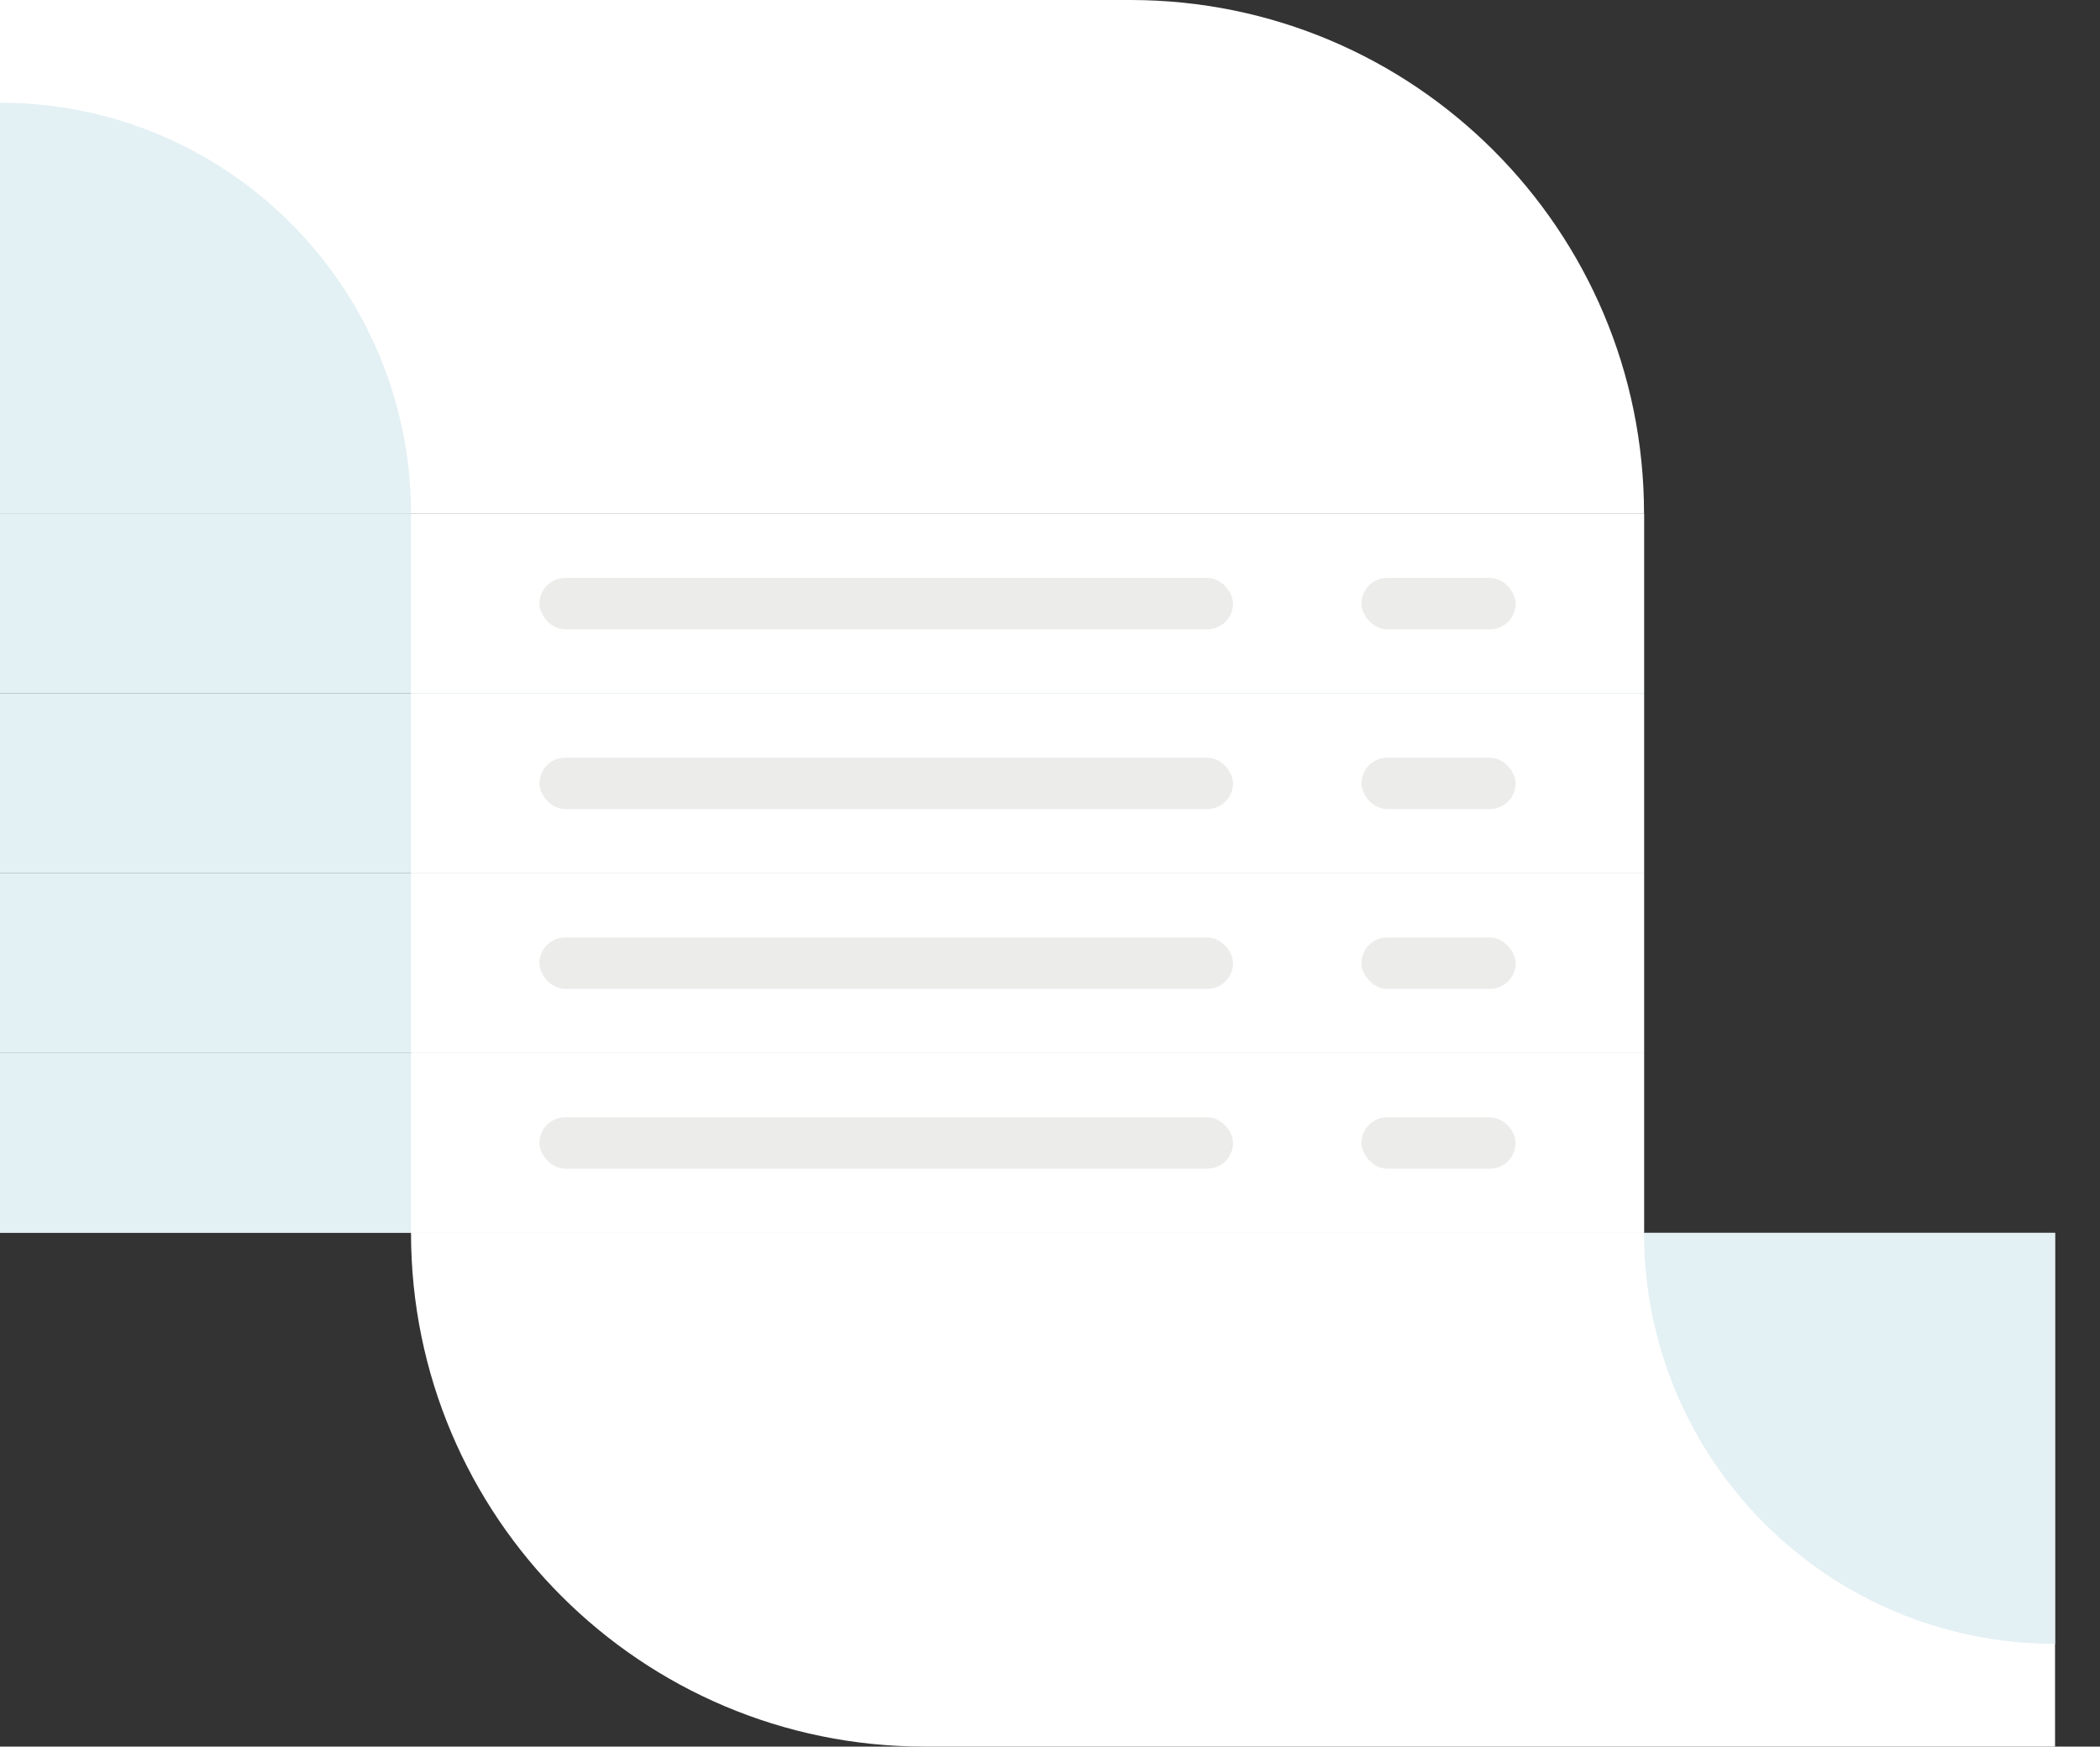
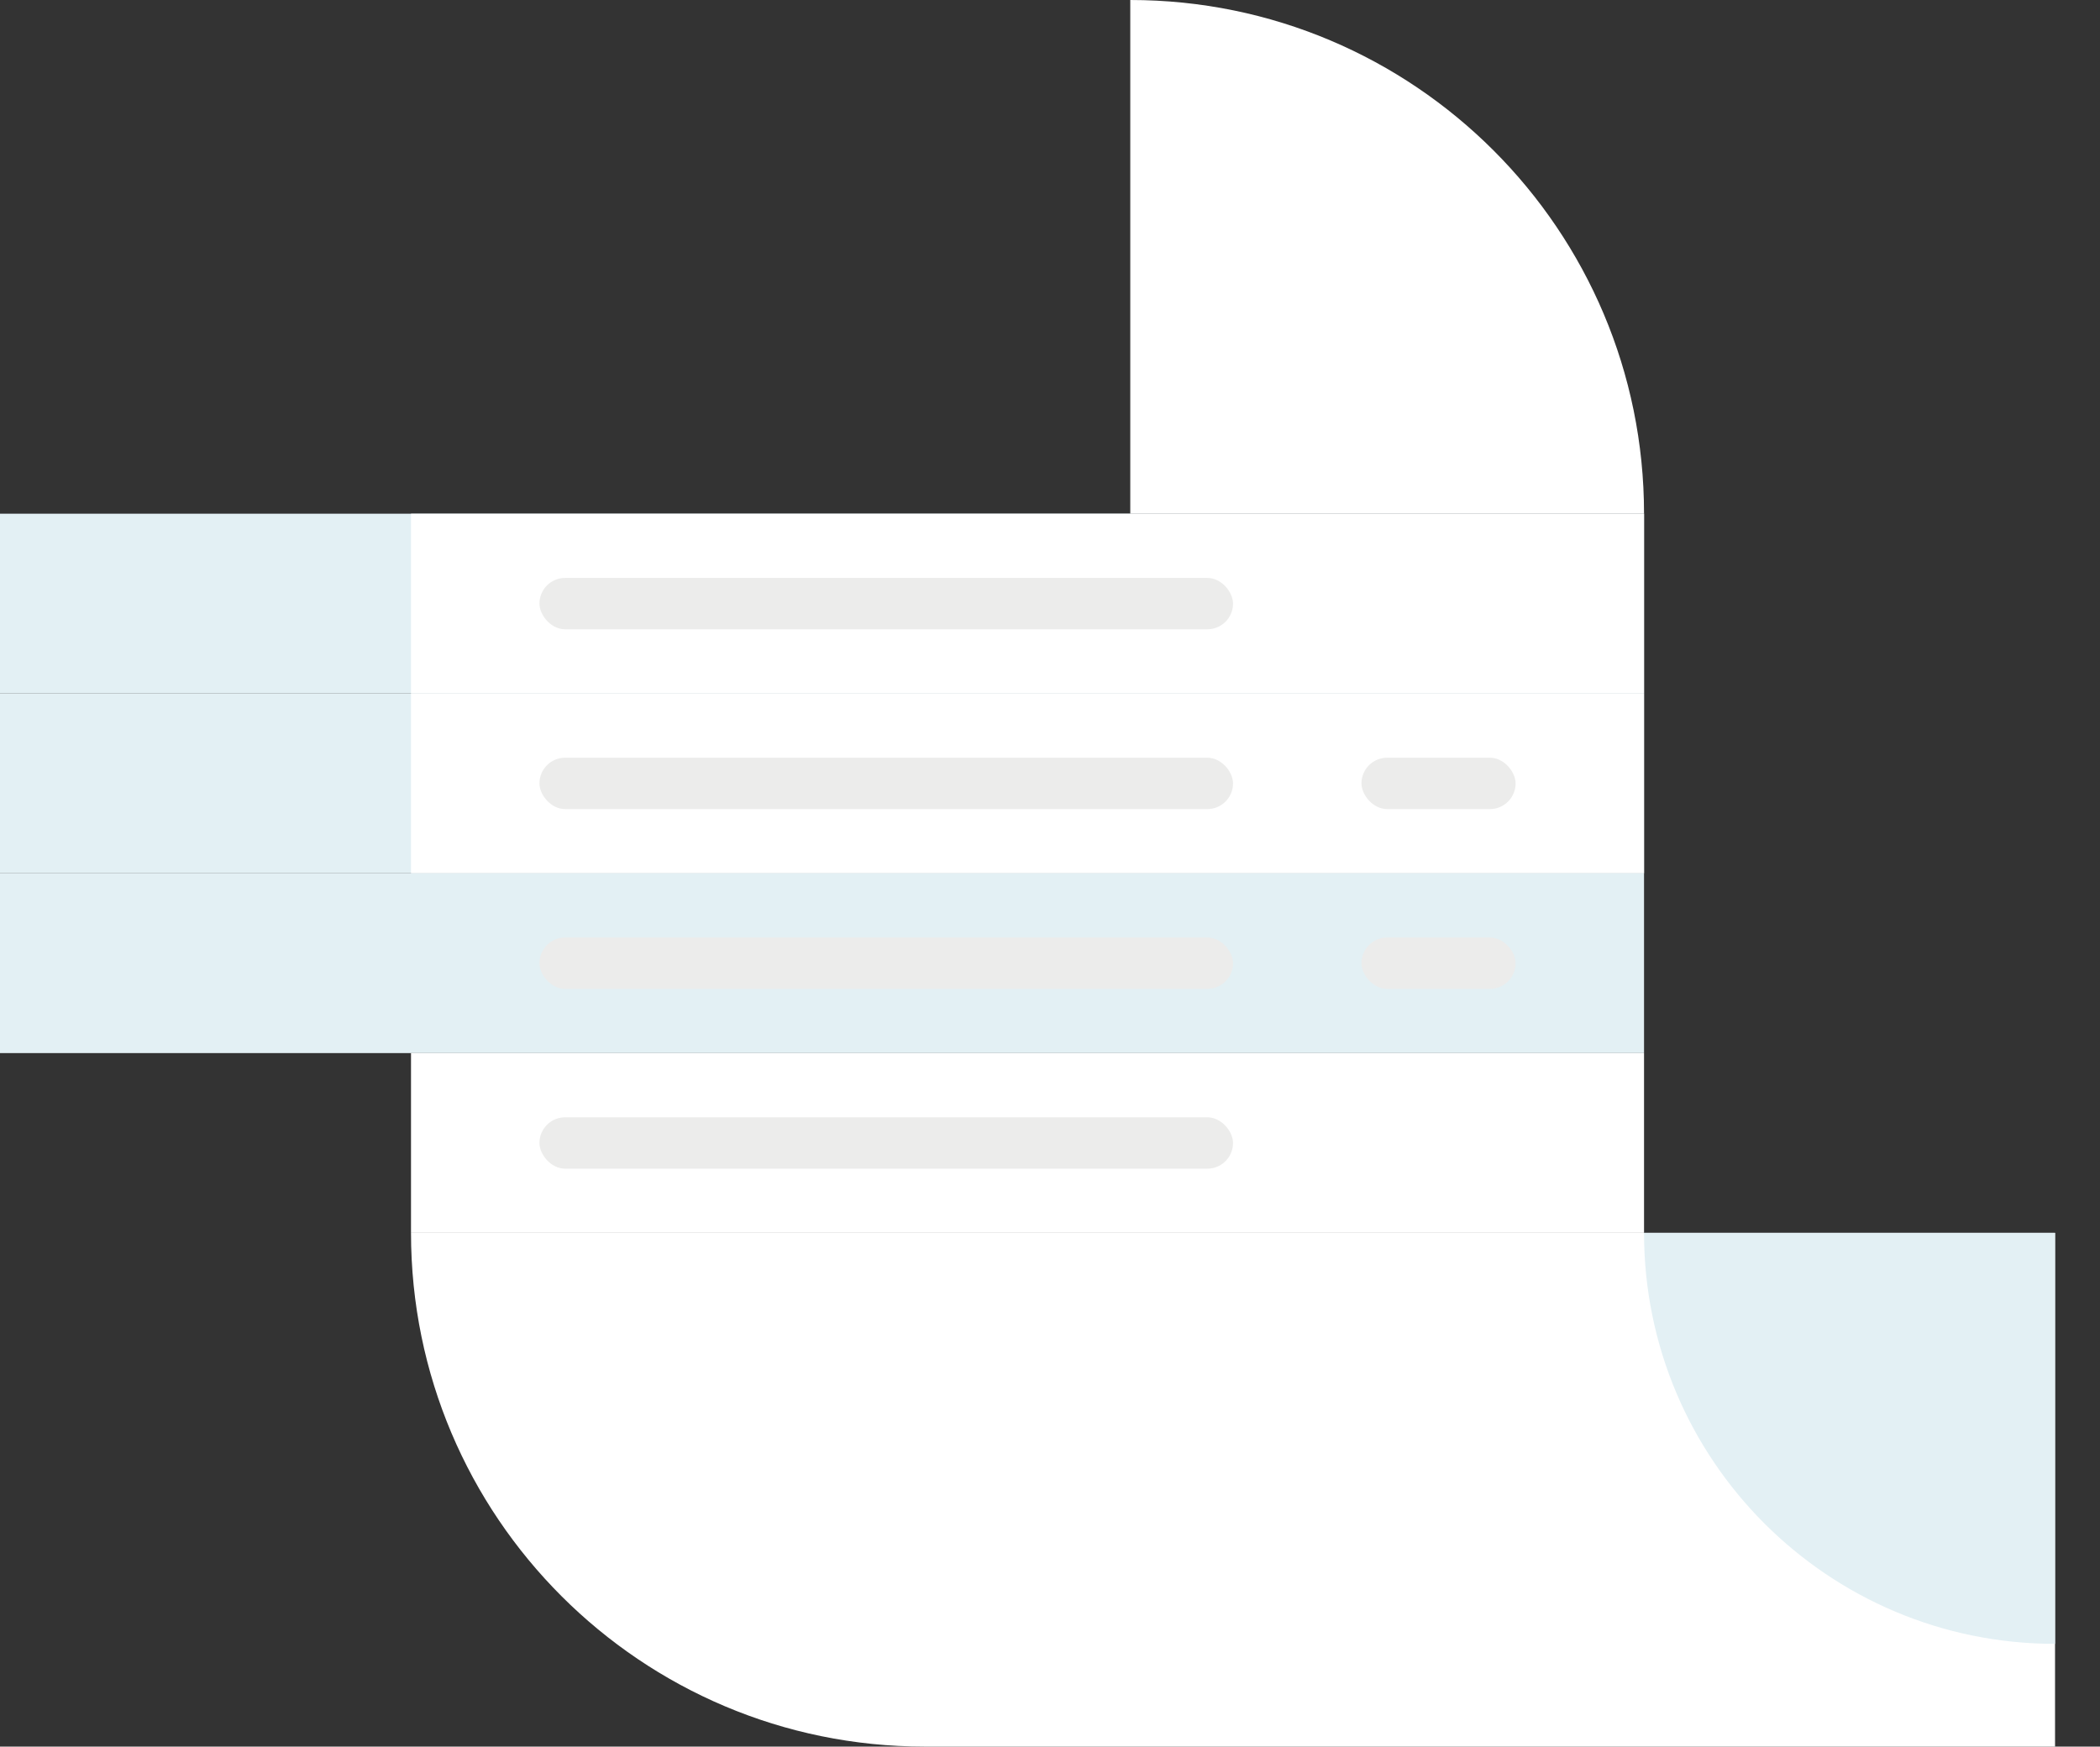
<svg xmlns="http://www.w3.org/2000/svg" width="327" height="272" viewBox="0 0 327 272" fill="none">
  <rect x="0" y="0" width="327" height="272" fill="#333333" stroke="none" />
-   <path d="M256 80C256 35.817 220.183 0 176 0H0V80H256Z" fill="white" />
-   <path d="M64 80C64 44.654 35.346 16 0 16V80H64Z" fill="#E3F0F4" />
+   <path d="M256 80C256 35.817 220.183 0 176 0V80H256Z" fill="white" />
  <rect width="256" height="28" transform="translate(0 80)" fill="#E3F0F4" />
  <rect width="192" height="28" transform="translate(64 80)" fill="white" />
  <rect x="84" y="90" width="108" height="8" rx="4" fill="#ECECEB" />
-   <rect x="212" y="90" width="24" height="8" rx="4" fill="#ECECEB" />
  <rect width="256" height="28" transform="translate(0 108)" fill="#E3F0F4" />
  <rect width="192" height="28" transform="translate(64 108)" fill="white" />
  <rect x="84" y="118" width="108" height="8" rx="4" fill="#ECECEB" />
  <rect x="212" y="118" width="24" height="8" rx="4" fill="#ECECEB" />
  <rect width="256" height="28" transform="translate(0 136)" fill="#E3F0F4" />
-   <rect width="192" height="28" transform="translate(64 136)" fill="white" />
  <rect x="84" y="146" width="108" height="8" rx="4" fill="#ECECEB" />
  <rect x="212" y="146" width="24" height="8" rx="4" fill="#ECECEB" />
-   <rect width="256" height="28" transform="translate(0 164)" fill="#E3F0F4" />
  <rect width="192" height="28" transform="translate(64 164)" fill="white" />
  <rect x="84" y="174" width="108" height="8" rx="4" fill="#ECECEB" />
-   <rect x="212" y="174" width="24" height="8" rx="4" fill="#ECECEB" />
  <path d="M64 192C64 236.183 99.817 272 144 272H320V192H64Z" fill="white" />
  <path d="M256 192C256 227.346 284.654 256 320 256V192H256Z" fill="#E3F0F4" />
</svg>